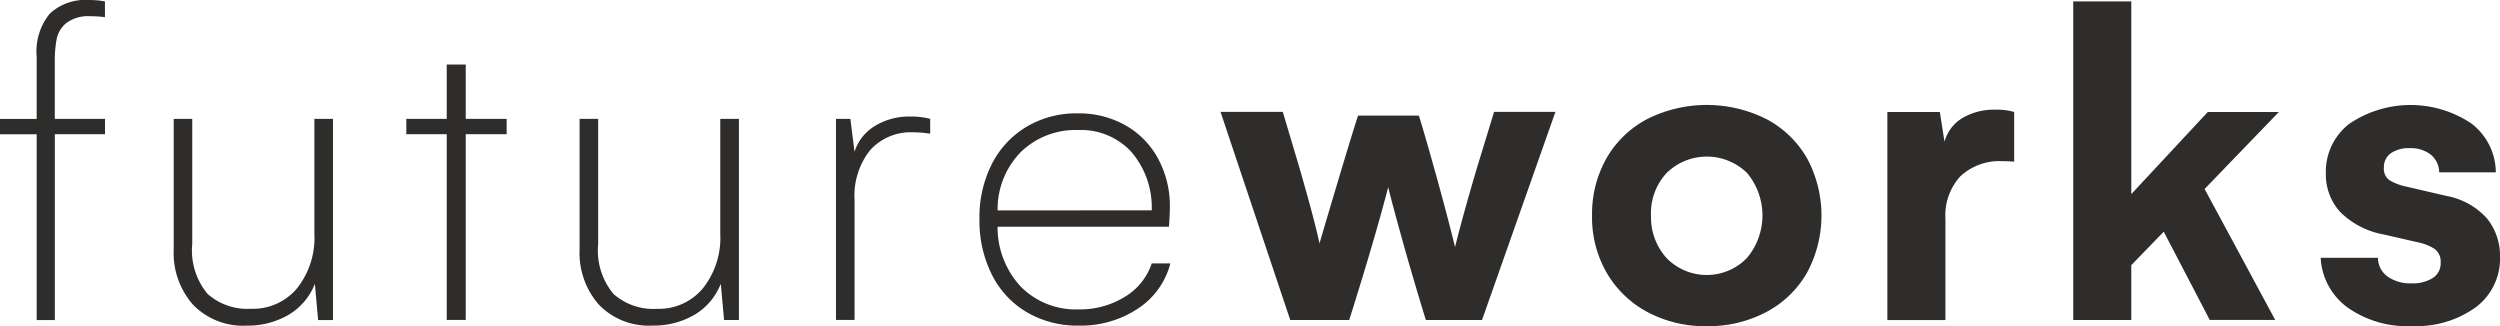
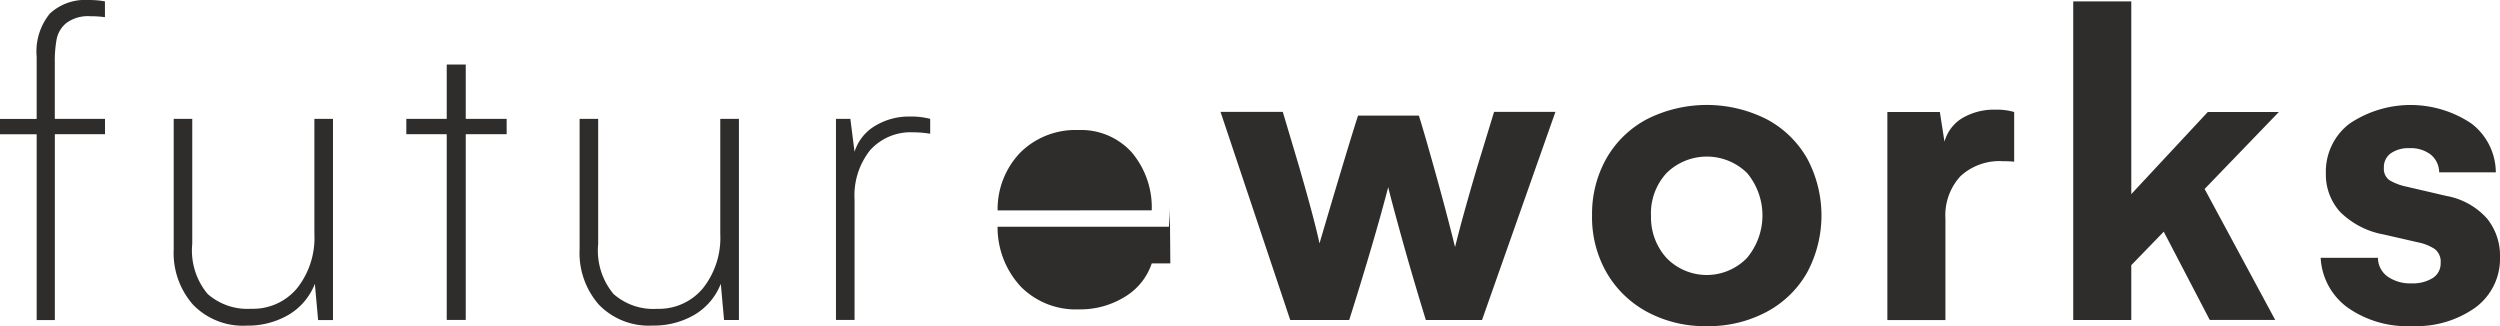
<svg xmlns="http://www.w3.org/2000/svg" width="165.014" height="21.52" viewBox="0 0 165.014 21.52">
  <g transform="translate(-170.623 -292.707)">
-     <path d="M329.812,314.227a6.7,6.7,0,0,0,4.231-1.242,4,4,0,0,0,1.594-3.327,3.888,3.888,0,0,0-.857-2.528,4.709,4.709,0,0,0-2.669-1.488l-2.636-.613a3.664,3.664,0,0,1-1.134-.428.92.92,0,0,1-.368-.828,1.109,1.109,0,0,1,.461-.95,2.031,2.031,0,0,1,1.226-.336,2.16,2.16,0,0,1,1.41.428,1.526,1.526,0,0,1,.552,1.165h3.739a4.085,4.085,0,0,0-1.608-3.218,7.206,7.206,0,0,0-8.062.016,3.977,3.977,0,0,0-1.548,3.265,3.674,3.674,0,0,0,.934,2.544,5.452,5.452,0,0,0,2.9,1.5l2.269.52a3.109,3.109,0,0,1,1.073.43,1.038,1.038,0,0,1,.4.92,1.132,1.132,0,0,1-.52,1,2.476,2.476,0,0,1-1.409.353,2.6,2.6,0,0,1-1.564-.443,1.521,1.521,0,0,1-.644-1.242H323.8a4.326,4.326,0,0,0,1.777,3.28,6.835,6.835,0,0,0,4.231,1.227m-8.767-14.133h-4.691L311.3,305.52V292.8h-3.832v21.03H311.3V310.21L313.443,308l3.036,5.825H320.8l-4.66-8.645Zm-18.729-.153a4.109,4.109,0,0,0-2.131.536,2.625,2.625,0,0,0-1.211,1.579l-.306-1.963H295.2v13.734h3.832v-6.684a3.82,3.82,0,0,1,.981-2.8,3.78,3.78,0,0,1,2.82-1,6.709,6.709,0,0,1,.736.031v-3.28a4.129,4.129,0,0,0-1.256-.153m-22.716,6.99a3.919,3.919,0,0,1,1.027-2.806,3.795,3.795,0,0,1,5.319,0,4.368,4.368,0,0,1-.016,5.61,3.7,3.7,0,0,1-5.3,0,3.985,3.985,0,0,1-1.027-2.8m-3.893,0a7.341,7.341,0,0,0,.965,3.77,6.828,6.828,0,0,0,2.682,2.589,8.067,8.067,0,0,0,3.924.937,8.156,8.156,0,0,0,3.939-.937A6.673,6.673,0,0,0,289.9,310.7a7.958,7.958,0,0,0,0-7.542,6.673,6.673,0,0,0-2.682-2.589,8.769,8.769,0,0,0-7.878,0,6.672,6.672,0,0,0-2.682,2.589,7.44,7.44,0,0,0-.95,3.772m-24.523-6.837,4.6,13.734h3.894q1.656-5.242,2.574-8.768.154.676.844,3.174t1.639,5.594h3.709l4.844-13.734H269.24l-1.134,3.71q-.951,3.219-1.441,5.212-.552-2.238-1.3-4.921t-1.088-3.755h-4.016q-.339,1.042-1.058,3.433t-1.486,5q-.339-1.594-1.38-5.181l-1.043-3.5Zm-14.714,6.5A5.381,5.381,0,0,1,238,302.745a5.174,5.174,0,0,1,3.8-1.455,4.514,4.514,0,0,1,3.495,1.44,5.622,5.622,0,0,1,1.349,3.862Zm11.4,3.5h-1.226a4.084,4.084,0,0,1-1.778,2.207,5.584,5.584,0,0,1-3.034.827,5.1,5.1,0,0,1-3.818-1.486,5.75,5.75,0,0,1-1.547-3.969h11.312c.04-.532.061-.96.061-1.289a6.566,6.566,0,0,0-.767-3.187,5.558,5.558,0,0,0-2.145-2.207,6.255,6.255,0,0,0-3.189-.8,6.412,6.412,0,0,0-3.34.873,6.071,6.071,0,0,0-2.3,2.452,7.777,7.777,0,0,0-.827,3.663,7.913,7.913,0,0,0,.813,3.648,5.973,5.973,0,0,0,2.3,2.483,6.581,6.581,0,0,0,3.449.89,6.787,6.787,0,0,0,3.892-1.119,5.065,5.065,0,0,0,2.146-2.989M230.707,300.4a4.3,4.3,0,0,0-2.345.628,3.042,3.042,0,0,0-1.334,1.7l-.276-2.176h-.95v13.274h1.227v-7.94a4.809,4.809,0,0,1,1.026-3.265,3.6,3.6,0,0,1,2.866-1.18,7,7,0,0,1,1.1.093v-.982a4.959,4.959,0,0,0-1.318-.153m-12.538.153v7.6a5.349,5.349,0,0,1-1.149,3.588A3.776,3.776,0,0,1,214,313.091a3.968,3.968,0,0,1-2.881-.979,4.484,4.484,0,0,1-1.012-3.311v-8.246H208.88v8.614a5.163,5.163,0,0,0,1.273,3.648,4.576,4.576,0,0,0,3.54,1.379,5.33,5.33,0,0,0,2.76-.706,4.109,4.109,0,0,0,1.747-2.053l.215,2.392h.981V300.554Zm-14.1,0h-2.7v-3.587h-1.256v3.587h-2.667v1.011h2.667v12.263h1.256V301.565h2.7Zm-12.691,0v7.6a5.345,5.345,0,0,1-1.149,3.588,3.776,3.776,0,0,1-3.019,1.347,3.972,3.972,0,0,1-2.881-.979,4.49,4.49,0,0,1-1.012-3.311v-8.246h-1.225v8.614a5.169,5.169,0,0,0,1.271,3.648A4.577,4.577,0,0,0,186.9,314.2a5.329,5.329,0,0,0,2.758-.706,4.114,4.114,0,0,0,1.748-2.053l.214,2.392h.982V300.554ZM176.6,293.779a6.708,6.708,0,0,1,.95.062V292.8a5.458,5.458,0,0,0-1.072-.091,3.434,3.434,0,0,0-2.56.889,3.948,3.948,0,0,0-.875,2.851v4.108h-2.422v1.011h2.422v12.263h1.2V301.565h3.311v-1.011H174.24v-3.74a7.89,7.89,0,0,1,.124-1.533,1.84,1.84,0,0,1,.642-1.057,2.419,2.419,0,0,1,1.595-.445" fill="#2e2d2c" />
+     <path d="M329.812,314.227a6.7,6.7,0,0,0,4.231-1.242,4,4,0,0,0,1.594-3.327,3.888,3.888,0,0,0-.857-2.528,4.709,4.709,0,0,0-2.669-1.488l-2.636-.613a3.664,3.664,0,0,1-1.134-.428.92.92,0,0,1-.368-.828,1.109,1.109,0,0,1,.461-.95,2.031,2.031,0,0,1,1.226-.336,2.16,2.16,0,0,1,1.41.428,1.526,1.526,0,0,1,.552,1.165h3.739a4.085,4.085,0,0,0-1.608-3.218,7.206,7.206,0,0,0-8.062.016,3.977,3.977,0,0,0-1.548,3.265,3.674,3.674,0,0,0,.934,2.544,5.452,5.452,0,0,0,2.9,1.5l2.269.52a3.109,3.109,0,0,1,1.073.43,1.038,1.038,0,0,1,.4.92,1.132,1.132,0,0,1-.52,1,2.476,2.476,0,0,1-1.409.353,2.6,2.6,0,0,1-1.564-.443,1.521,1.521,0,0,1-.644-1.242H323.8a4.326,4.326,0,0,0,1.777,3.28,6.835,6.835,0,0,0,4.231,1.227m-8.767-14.133h-4.691L311.3,305.52V292.8h-3.832v21.03H311.3V310.21L313.443,308l3.036,5.825H320.8l-4.66-8.645Zm-18.729-.153a4.109,4.109,0,0,0-2.131.536,2.625,2.625,0,0,0-1.211,1.579l-.306-1.963H295.2v13.734h3.832v-6.684a3.82,3.82,0,0,1,.981-2.8,3.78,3.78,0,0,1,2.82-1,6.709,6.709,0,0,1,.736.031v-3.28a4.129,4.129,0,0,0-1.256-.153m-22.716,6.99a3.919,3.919,0,0,1,1.027-2.806,3.795,3.795,0,0,1,5.319,0,4.368,4.368,0,0,1-.016,5.61,3.7,3.7,0,0,1-5.3,0,3.985,3.985,0,0,1-1.027-2.8m-3.893,0a7.341,7.341,0,0,0,.965,3.77,6.828,6.828,0,0,0,2.682,2.589,8.067,8.067,0,0,0,3.924.937,8.156,8.156,0,0,0,3.939-.937A6.673,6.673,0,0,0,289.9,310.7a7.958,7.958,0,0,0,0-7.542,6.673,6.673,0,0,0-2.682-2.589,8.769,8.769,0,0,0-7.878,0,6.672,6.672,0,0,0-2.682,2.589,7.44,7.44,0,0,0-.95,3.772m-24.523-6.837,4.6,13.734h3.894q1.656-5.242,2.574-8.768.154.676.844,3.174t1.639,5.594h3.709l4.844-13.734H269.24l-1.134,3.71q-.951,3.219-1.441,5.212-.552-2.238-1.3-4.921t-1.088-3.755h-4.016q-.339,1.042-1.058,3.433t-1.486,5q-.339-1.594-1.38-5.181l-1.043-3.5Zm-14.714,6.5A5.381,5.381,0,0,1,238,302.745a5.174,5.174,0,0,1,3.8-1.455,4.514,4.514,0,0,1,3.495,1.44,5.622,5.622,0,0,1,1.349,3.862Zm11.4,3.5h-1.226a4.084,4.084,0,0,1-1.778,2.207,5.584,5.584,0,0,1-3.034.827,5.1,5.1,0,0,1-3.818-1.486,5.75,5.75,0,0,1-1.547-3.969h11.312c.04-.532.061-.96.061-1.289M230.707,300.4a4.3,4.3,0,0,0-2.345.628,3.042,3.042,0,0,0-1.334,1.7l-.276-2.176h-.95v13.274h1.227v-7.94a4.809,4.809,0,0,1,1.026-3.265,3.6,3.6,0,0,1,2.866-1.18,7,7,0,0,1,1.1.093v-.982a4.959,4.959,0,0,0-1.318-.153m-12.538.153v7.6a5.349,5.349,0,0,1-1.149,3.588A3.776,3.776,0,0,1,214,313.091a3.968,3.968,0,0,1-2.881-.979,4.484,4.484,0,0,1-1.012-3.311v-8.246H208.88v8.614a5.163,5.163,0,0,0,1.273,3.648,4.576,4.576,0,0,0,3.54,1.379,5.33,5.33,0,0,0,2.76-.706,4.109,4.109,0,0,0,1.747-2.053l.215,2.392h.981V300.554Zm-14.1,0h-2.7v-3.587h-1.256v3.587h-2.667v1.011h2.667v12.263h1.256V301.565h2.7Zm-12.691,0v7.6a5.345,5.345,0,0,1-1.149,3.588,3.776,3.776,0,0,1-3.019,1.347,3.972,3.972,0,0,1-2.881-.979,4.49,4.49,0,0,1-1.012-3.311v-8.246h-1.225v8.614a5.169,5.169,0,0,0,1.271,3.648A4.577,4.577,0,0,0,186.9,314.2a5.329,5.329,0,0,0,2.758-.706,4.114,4.114,0,0,0,1.748-2.053l.214,2.392h.982V300.554ZM176.6,293.779a6.708,6.708,0,0,1,.95.062V292.8a5.458,5.458,0,0,0-1.072-.091,3.434,3.434,0,0,0-2.56.889,3.948,3.948,0,0,0-.875,2.851v4.108h-2.422v1.011h2.422v12.263h1.2V301.565h3.311v-1.011H174.24v-3.74a7.89,7.89,0,0,1,.124-1.533,1.84,1.84,0,0,1,.642-1.057,2.419,2.419,0,0,1,1.595-.445" fill="#2e2d2c" />
  </g>
</svg>